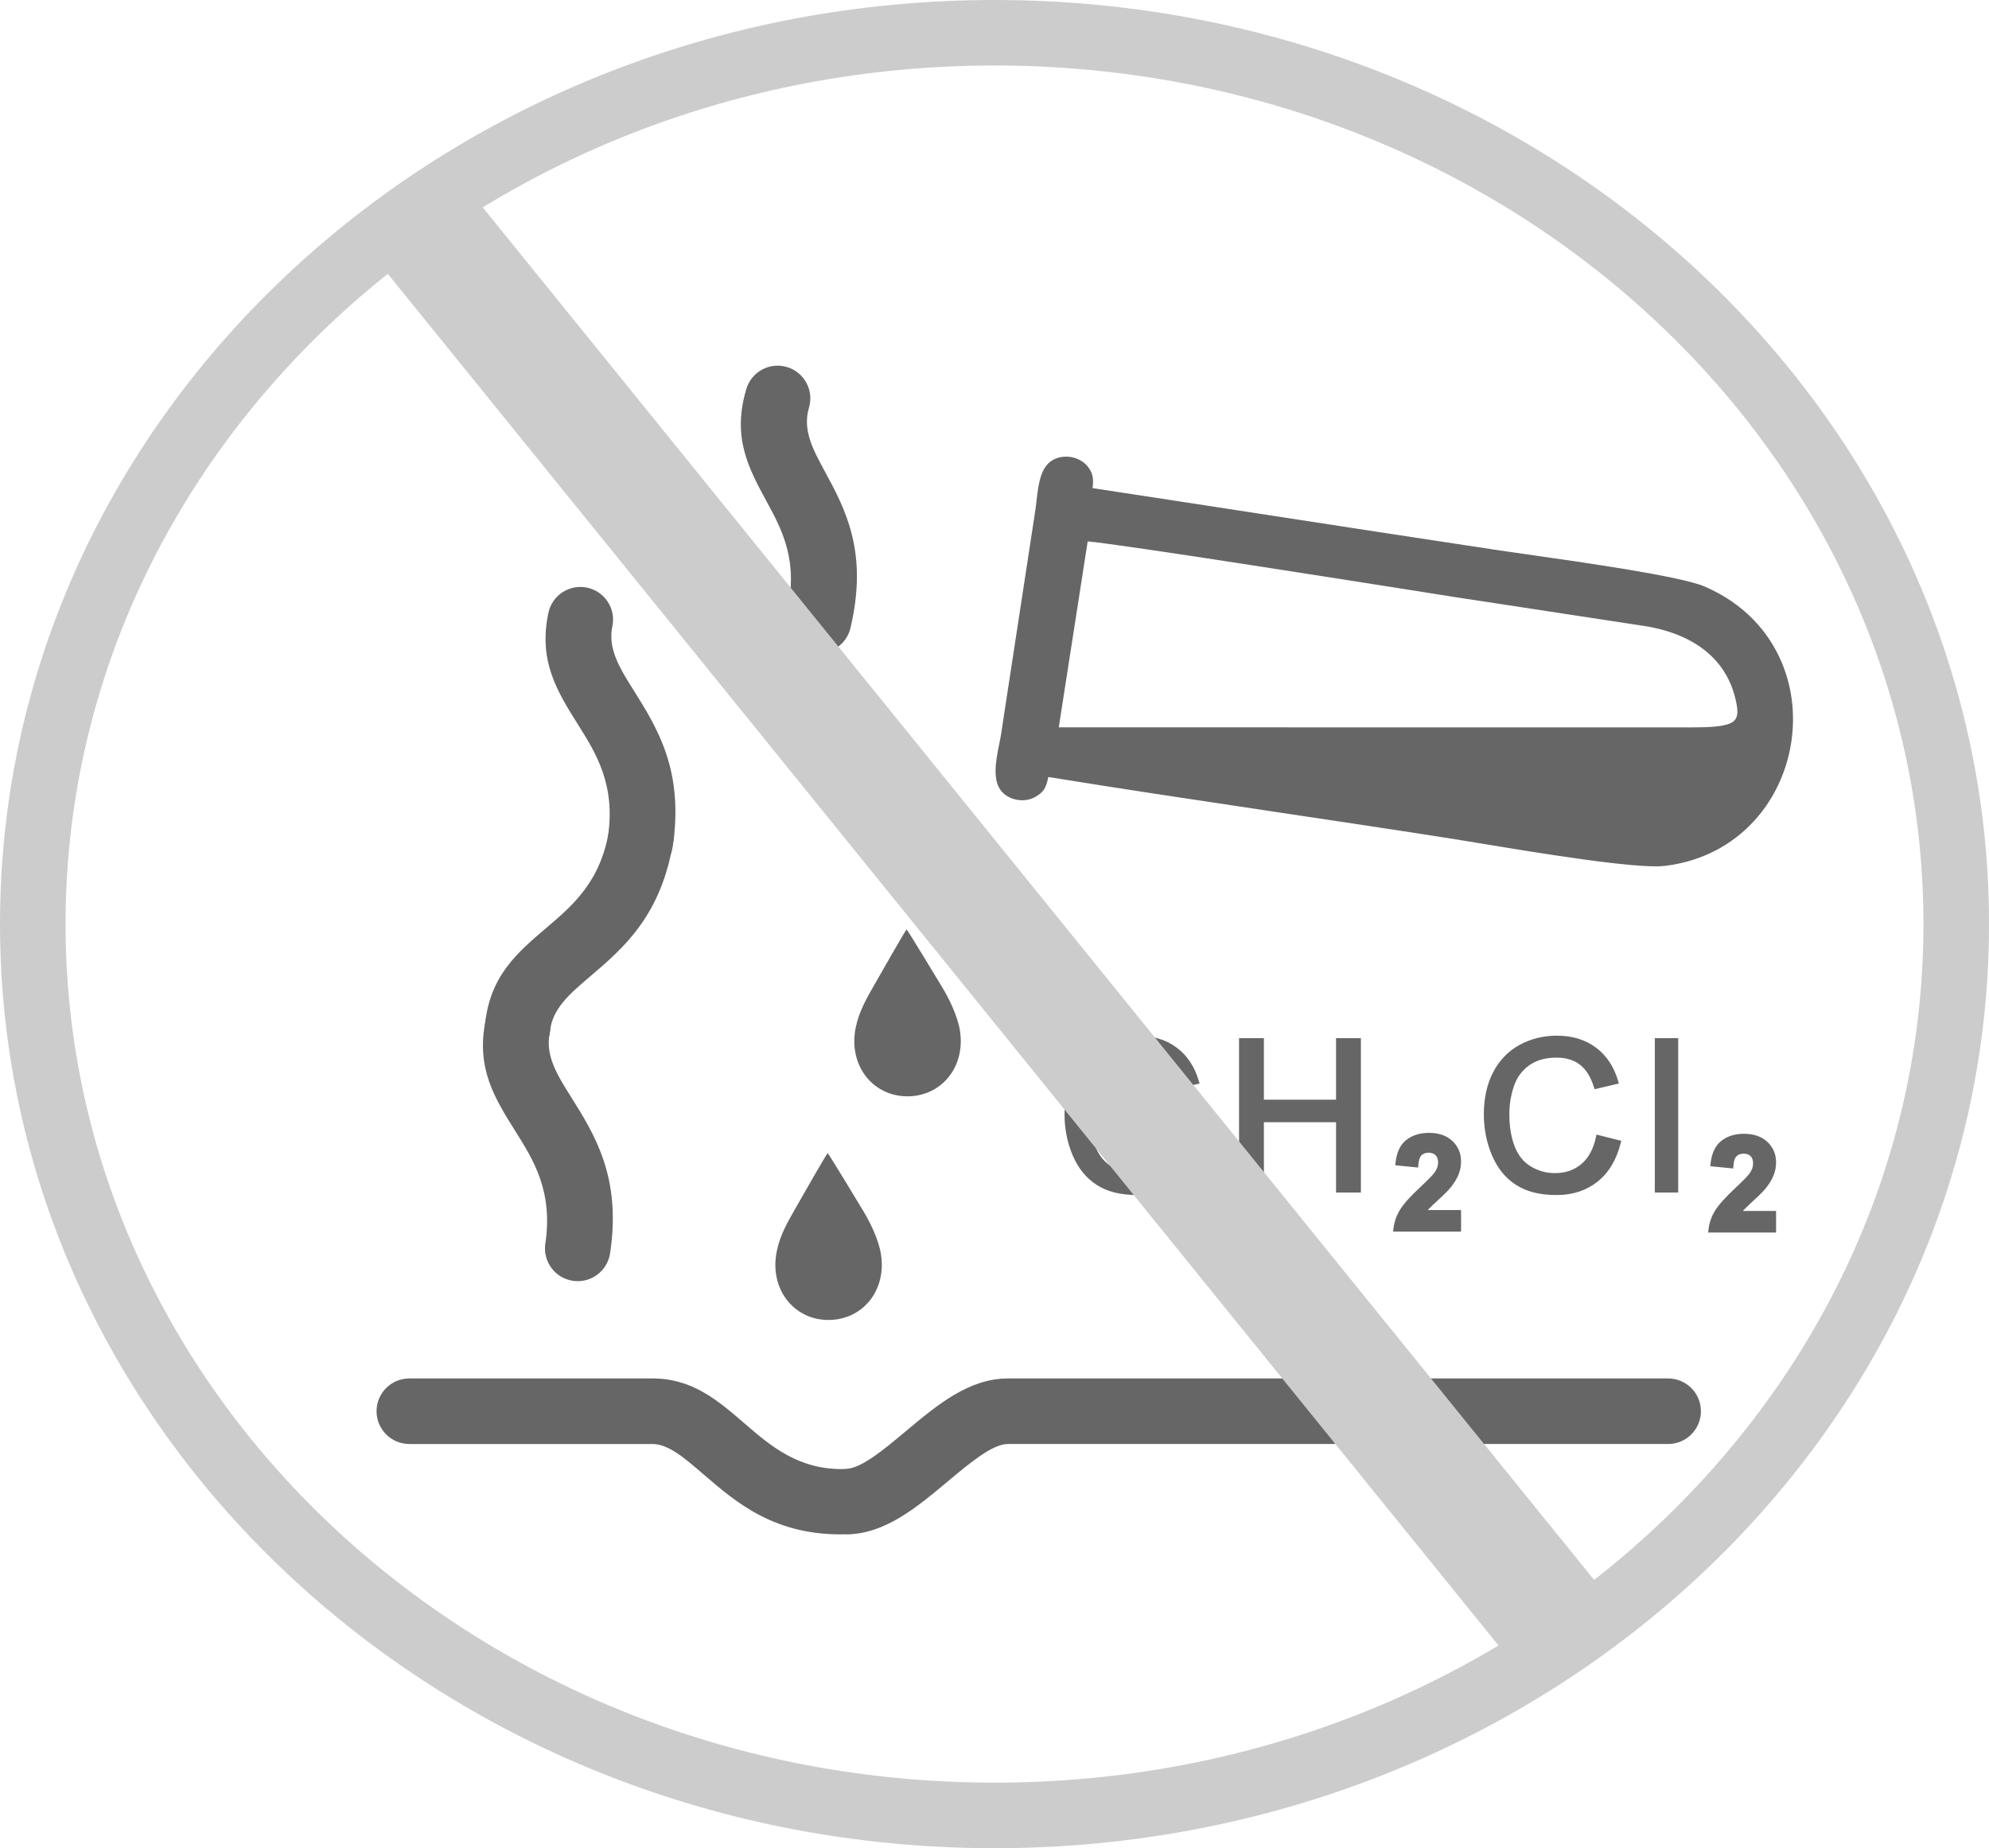
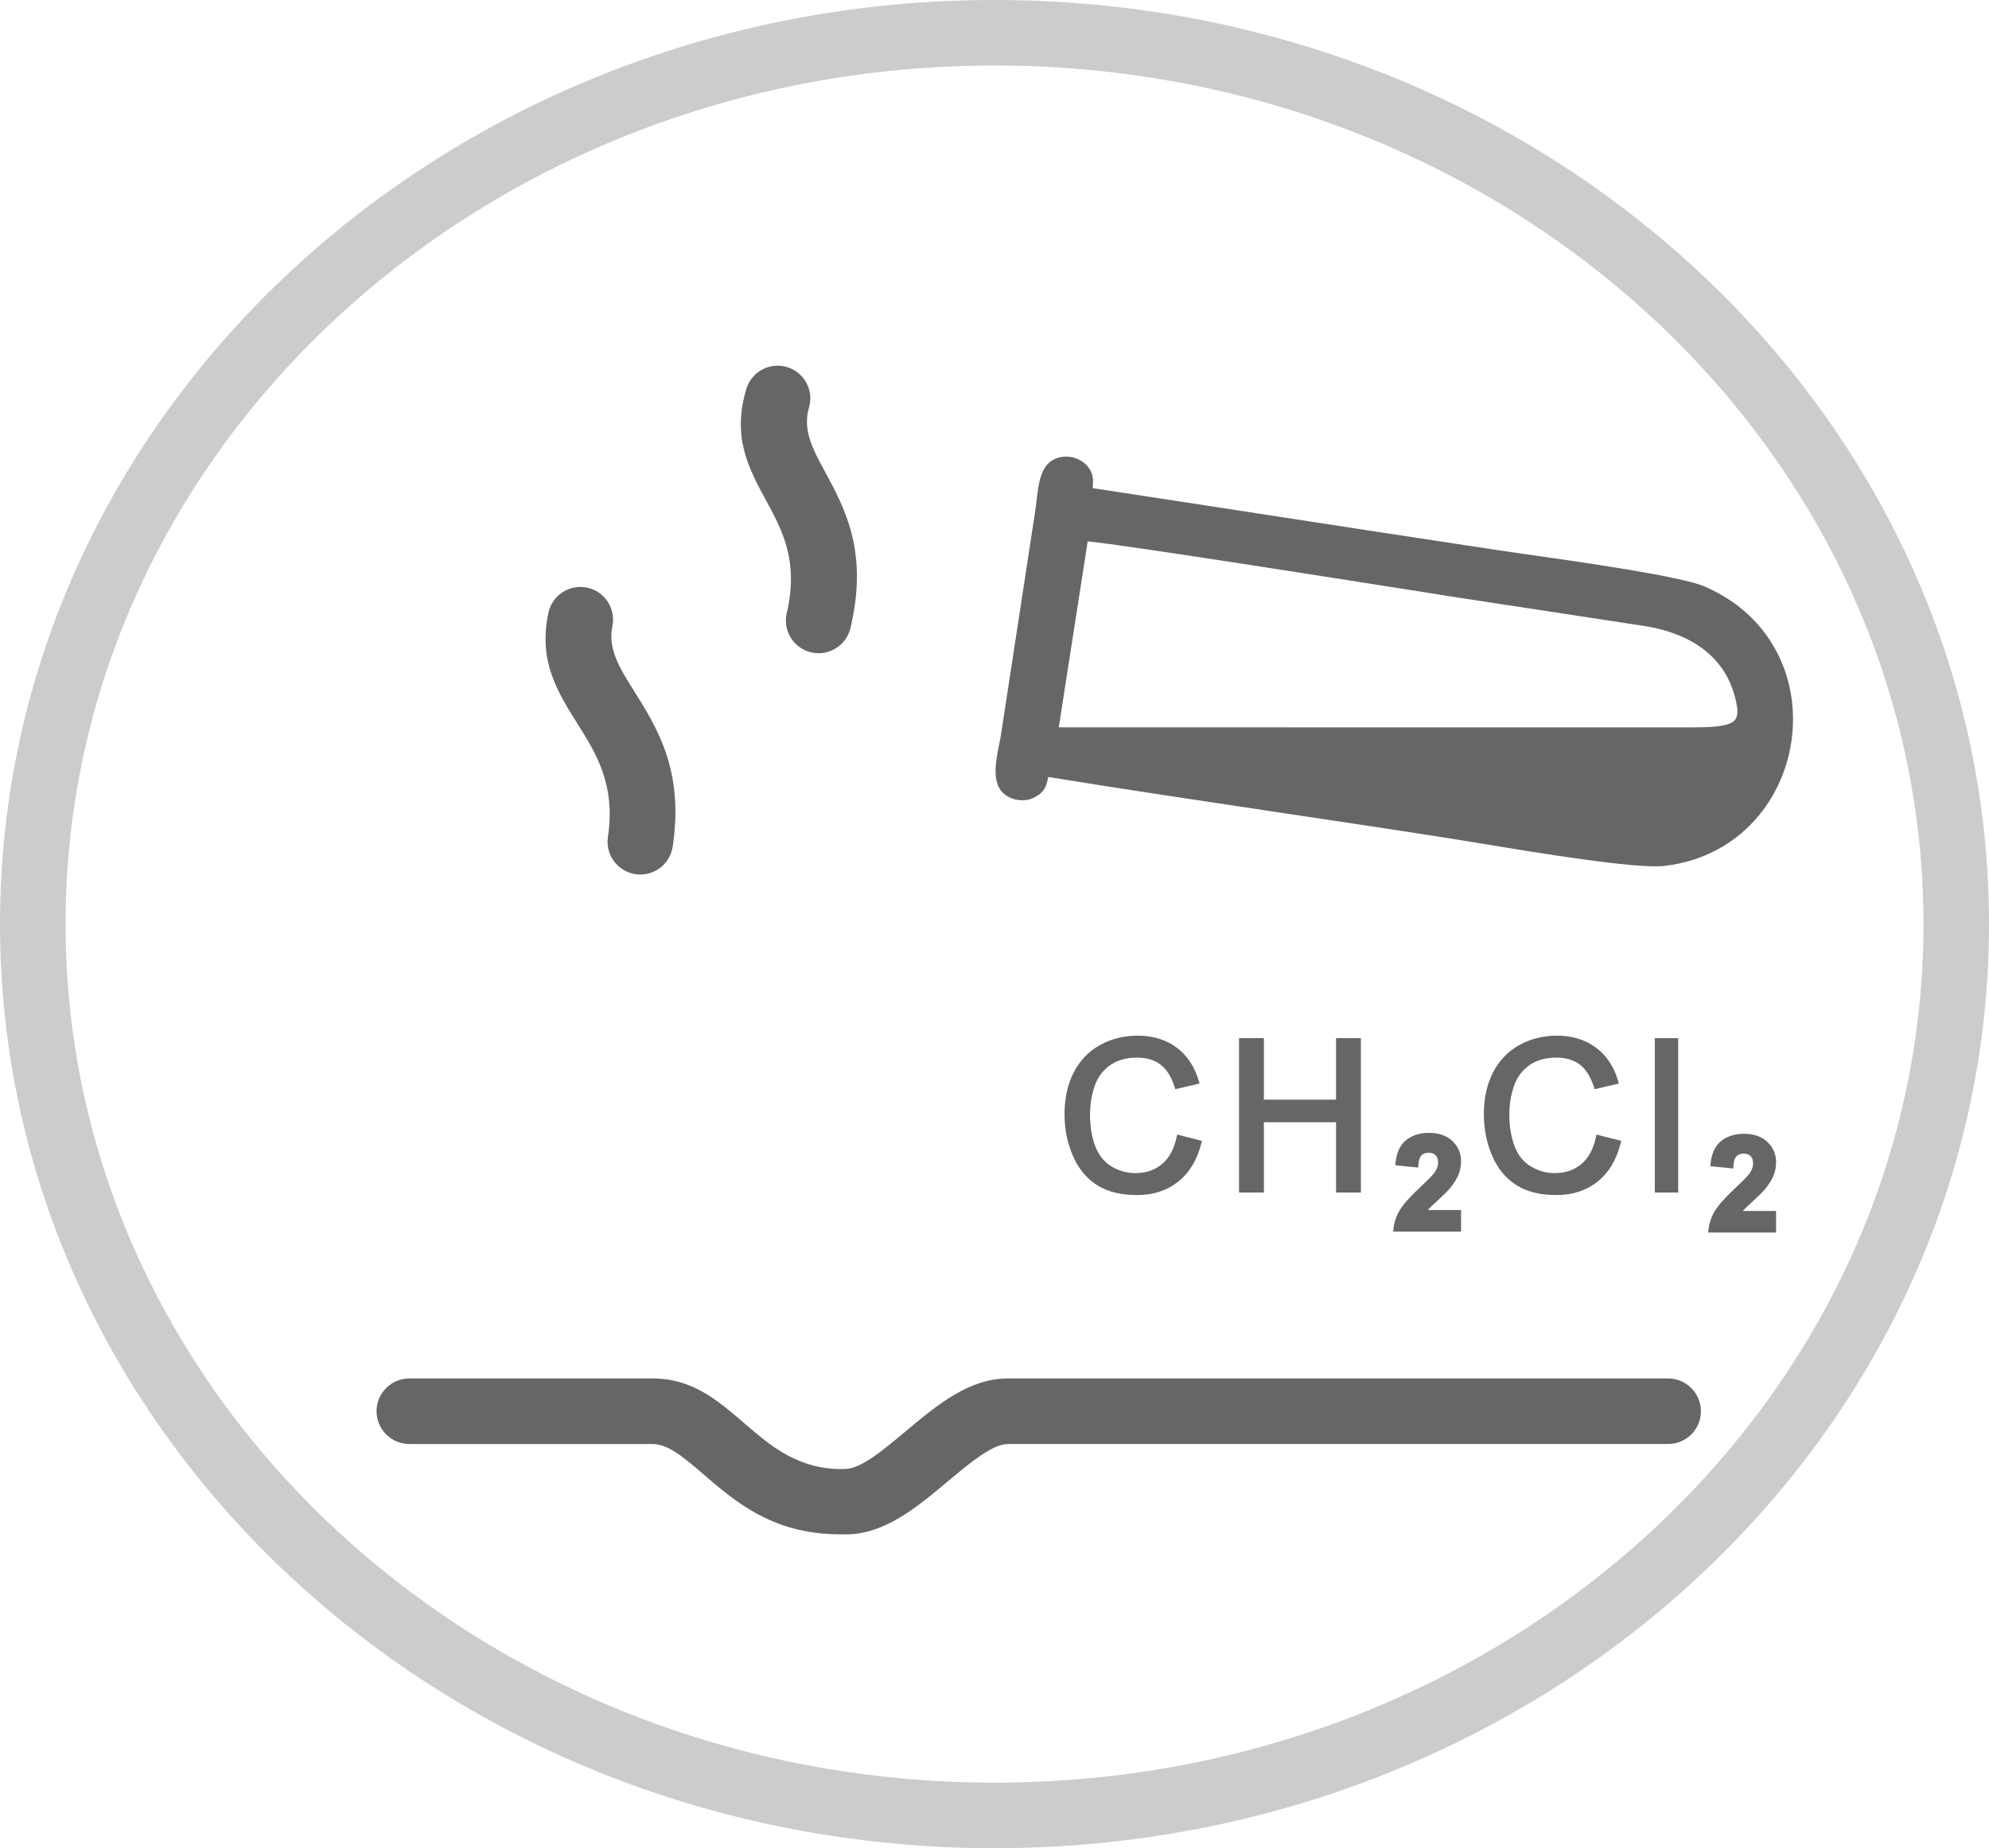
<svg xmlns="http://www.w3.org/2000/svg" xml:space="preserve" width="39.349mm" height="36.567mm" version="1.1" style="shape-rendering:geometricPrecision; text-rendering:geometricPrecision; image-rendering:optimizeQuality; fill-rule:evenodd; clip-rule:evenodd" viewBox="0 0 3261.04 3030.5">
  <defs>
    <style type="text/css">
   
    .fil0 {fill:#666666}
    .fil1 {fill:#CCCCCC}
   
  </style>
  </defs>
  <g id="Layer_x0020_1">
    <path class="fil0" d="M1723.89 1202.86l50.69 -325.88c23.12,-2.15 576.19,86.33 614.8,92.26 102.62,15.8 203.86,30.89 306.8,46.73 87.67,13.51 148.36,59.75 161.74,140.12 6.83,41.07 -20.52,46.9 -85.11,46.87l-1048.91 -0.1zm-12.93 59.44c223.67,36.49 448.93,67.78 672.99,103.12 67.83,10.67 290.89,50.37 343.82,44.17 228.55,-26.8 280.73,-344.37 62.99,-438.41 -45.57,-19.67 -268.37,-48.62 -333.59,-58.46 -225.46,-33.98 -451.08,-69.3 -676.98,-103.61 1.04,-15.66 4.71,-26.39 -5.47,-38.47 -7.14,-8.49 -23.39,-15.4 -39.69,-9.25 -23.53,8.84 -23.12,48.98 -27.42,77.13l-56.17 367.26c-4.03,25.98 -18.57,71.28 1.44,88.07 10.05,8.35 26.8,11.1 39.78,3.73 14,-7.95 13.55,-16.61 18.31,-35.29z" />
    <path class="fil0" d="M2772.81 1213.28l-1060.94 -0.14c17.92,-115.19 35.88,-230.43 53.75,-345.67l8.04 -0.76c21.05,-1.94 430.57,62.84 572.02,85.2 18.85,3.01 31.92,5.06 45.25,7.09 50.36,7.78 100.41,15.37 150.52,22.95 51.89,7.85 103.88,15.75 156.26,23.84 46.78,7.23 86.38,23.53 115.97,49.12 28.45,24.63 47.45,57.81 54.4,99.53 4.31,25.89 -2.69,40.97 -21.6,49.82 -15.7,7.37 -39.95,9.03 -73.67,9.03zm-1036.91 -20.7l47.41 -304.9c60.47,5.7 427.19,63.69 559.23,84.57 28.36,4.49 43.05,6.87 45.34,7.18 50.36,7.77 100.41,15.36 150.51,22.94 51.9,7.91 103.89,15.75 156.23,23.84 43.01,6.61 79.1,21.33 105.54,44.27 24.92,21.55 41.47,50.55 47.58,87.27 2.52,15.13 -0.76,23.52 -9.96,27.87 -12.34,5.8 -34.12,7.1 -64.97,7.1l-1036.91 -0.14zm353.03 138.36c-123.04,-18.42 -246.06,-36.76 -370.12,-56.92 -3.51,15.31 -5.7,23.84 -21.07,32.54 -8.16,4.67 -17.42,6.25 -26.21,5.4l-0.05 0c-9.41,-0.85 -18.45,-4.54 -25.18,-10.19 -21.01,-17.56 -13.73,-53.5 -8,-81.83 1.14,-5.7 2.25,-11.05 2.97,-15.68l-0.04 0 56.2 -367.26c0.81,-5.21 1.4,-10.42 1.99,-15.76 3.23,-28.42 6.76,-60.01 32,-69.49 9.52,-3.59 18.99,-3.68 27.3,-1.75 10.1,2.33 18.72,7.82 23.88,14.01 10.72,12.65 10.09,23.2 8.75,36.36 97.24,14.77 194.42,29.76 291.52,44.71 125.35,19.31 250.64,38.61 375.84,57.46 12.44,1.88 27.42,3.99 45.2,6.51 91.09,12.97 251.94,35.82 290.9,52.66 63.57,27.42 105.14,73.22 126.83,125.56 17.01,40.94 21.77,85.83 15.31,129.06 -6.43,43.24 -24.07,84.8 -51.9,119.15 -35.91,44.31 -88.71,76.45 -156.09,84.39 -45.92,5.35 -212.03,-22.13 -304.1,-37.35 -18.09,-2.96 -33.49,-5.52 -42.47,-6.96 -94.23,-14.84 -193.89,-29.71 -293.46,-44.61zm-376.28 -78.83c124.94,20.39 252.11,39.41 379.3,58.41 96.2,14.4 192.45,28.77 293.59,44.7 12.43,1.98 26.31,4.28 42.61,6.96 91.09,15.04 255.31,42.19 298.49,37.17 61.59,-7.23 109.77,-36.5 142.45,-76.85 25.41,-31.38 41.57,-69.49 47.49,-109.18 5.88,-39.64 1.57,-80.75 -13.96,-118.16 -19.75,-47.63 -57.77,-89.38 -115.92,-114.48 -36.58,-15.8 -195.64,-38.43 -285.68,-51.22 -19.3,-2.74 -35.64,-5.08 -45.34,-6.52 -125.21,-18.9 -250.5,-38.15 -375.84,-57.45 -100.34,-15.45 -200.72,-30.94 -301.13,-46.15l-9.4 -1.44 0.64 -9.41c0.18,-2.97 0.5,-5.84 0.76,-8.63 0.94,-9.03 1.66,-16.07 -3.81,-22.53 -2.61,-3.1 -7.23,-5.92 -12.85,-7.27 -4.71,-1.09 -10.05,-1.04 -15.4,0.98 -13.33,5.04 -16.16,29.99 -18.71,52.44 -0.68,5.88 -1.3,11.63 -2.06,16.6l-56.21 367.21 -0.05 0.06c-0.8,5.02 -1.92,10.63 -3.15,16.6 -4.67,22.98 -10.58,52.25 1.09,62 3.59,3.06 8.58,4.99 13.87,5.53 4.85,0.41 9.84,-0.41 14.19,-2.83 7.72,-4.41 8.97,-9.97 11.31,-20.16 0.71,-3.15 1.52,-6.65 2.06,-8.76l2.35 -9.11 9.33 1.48z" />
-     <path class="fil0" d="M1486.31 1523.96c-3.8,5.2 -40.44,69.04 -53.33,91.75 -11.59,20.56 -24.51,42.11 -30.08,69.54 -12.39,61.32 27.75,111.78 83.77,112.4 56.56,0.58 96.6,-47.99 87.19,-107.65 -3.87,-24.42 -17.78,-52.29 -28.82,-70.75 -3.02,-5.02 -57.47,-95.3 -58.73,-95.3z" />
-     <path class="fil0" d="M1356.84 1890.67c-3.76,5.2 -40.45,69.04 -53.29,91.75 -11.62,20.56 -24.55,42.11 -30.07,69.54 -12.4,61.33 27.7,111.78 83.71,112.4 56.57,0.59 96.65,-47.99 87.19,-107.65 -3.85,-24.42 -17.73,-52.29 -28.82,-70.75 -3,-5.02 -57.46,-95.3 -58.72,-95.3z" />
-     <path class="fil0" d="M901.67 1691.46c-2.86,29.45 -29.09,50.95 -58.54,48.04 -29.45,-2.88 -50.95,-29.09 -48.08,-58.54 7.94,-80.68 52.39,-118.44 102.05,-160.67 41.52,-35.34 88.3,-75.07 101.64,-160.14 4.53,-29.17 31.87,-49.2 61.04,-44.66 29.23,4.49 49.25,31.82 44.72,61.05 -19.53,124.74 -82.37,178.17 -138.19,225.58 -32.13,27.39 -60.95,51.85 -64.64,89.33z" />
    <path class="fil0" d="M899.08 1005.1c6.01,-29 34.39,-47.59 63.38,-41.57 28.95,6.02 47.58,34.39 41.52,63.38 -7.76,37.03 12.31,69.05 34.79,104.82 38.97,62.14 82.92,132.04 64.11,256.52 -4.4,29.32 -31.75,49.51 -61.05,45.13 -29.35,-4.46 -49.52,-31.75 -45.13,-61.11 12.9,-85.51 -19.66,-137.37 -48.61,-183.47 -34.67,-55.22 -65.68,-104.61 -49.02,-183.69z" />
-     <path class="fil0" d="M796.44 1671.89c6.02,-28.95 34.39,-47.58 63.4,-41.52 28.95,6 47.58,34.38 41.52,63.33 -7.77,37.08 12.29,69.04 34.79,104.83 38.96,62.12 82.92,132.07 64.1,256.52 -4.39,29.3 -31.74,49.51 -61.05,45.11 -29.37,-4.4 -49.51,-31.73 -45.12,-61.05 12.89,-85.57 -19.67,-137.41 -48.62,-183.48 -34.67,-55.21 -65.67,-104.6 -49.03,-183.74z" />
    <path class="fil0" d="M1223.54 638.09c8.35,-28.42 38.15,-44.67 66.52,-36.32 28.42,8.35 44.67,38.16 36.32,66.52 -10.87,36.73 6.24,68.28 25.37,103.57 33.94,62.54 72.14,132.88 42.64,257.77 -6.73,28.82 -35.6,46.78 -64.42,40.05 -28.86,-6.7 -46.82,-35.55 -40.08,-64.42 20.11,-85.11 -7.77,-136.51 -32.55,-182.17 -30.26,-55.77 -57.29,-105.58 -33.8,-185z" />
    <path class="fil1" d="M2708.97 521.02c-275.68,-255.53 -656.96,-413.6 -1078.45,-413.6 -421.49,0 -802.76,158.07 -1078.45,413.6 -274.73,254.62 -444.6,606.13 -444.6,994.21 0,388.06 169.87,739.61 444.6,994.2 275.69,255.56 656.96,413.58 1078.45,413.58 421.49,0 802.77,-158.02 1078.45,-413.58 274.74,-254.59 444.61,-606.14 444.61,-994.2 0,-388.08 -169.87,-739.59 -444.61,-994.21zm-1078.45 -521.03c449.37,0 856.49,169.12 1151.49,442.55 295.96,274.34 479.03,653.59 479.03,1072.7 0,419.12 -183.07,798.36 -479.03,1072.71 -295.01,273.42 -702.12,442.55 -1151.49,442.55 -449.33,0 -856.49,-169.12 -1151.48,-442.55 -295.97,-274.35 -479.04,-653.59 -479.04,-1072.71 0,-419.1 183.06,-798.36 479.04,-1072.7 294.99,-273.42 702.15,-442.55 1151.48,-442.55z" />
    <path class="fil0" d="M671.1 2367.73c-29.68,0 -53.74,-24.06 -53.74,-53.74 0,-29.68 24.06,-53.74 53.74,-53.74l398.51 0c65.59,0 106.57,35.37 152.23,74.75 41.16,35.52 87.75,75.74 162.91,73.76l1.26 -0.04 0 -0.17c25.22,0 62.03,-30.76 98.8,-61.56 51.86,-43.36 103.7,-86.73 167.68,-86.73l1082.52 0c29.68,0 53.7,24.06 53.7,53.74 0,29.68 -24.03,53.74 -53.7,53.74l-1082.52 0c-25.24,0 -62.05,30.75 -98.81,61.55 -51.86,43.32 -103.7,86.69 -167.67,86.69l0 -0.18c-115.56,2.65 -178.59,-51.71 -234.25,-99.75 -29.55,-25.45 -56.03,-48.31 -82.15,-48.31l-398.51 0z" />
    <path class="fil0" d="M2031.45 1951.3l0 -249.01 40.76 0 0 100.88 118.28 0 0 -100.88 40.77 0 0 253.14 -40.77 0 0 -115.29 -118.28 0 0 115.29 -40.76 0 0 -4.14zm364.02 36.95l0 31.24 -111.37 0 0.53 -4.58c0.55,-5.47 1.76,-10.78 3.51,-15.94 1.75,-5.16 4.14,-10.19 7.04,-15 2.88,-4.8 7.19,-10.36 12.84,-16.73 5.62,-6.25 12.52,-13.21 20.79,-20.88 6.51,-6.11 11.76,-11.17 15.75,-15.31 3.91,-3.99 6.51,-6.99 7.86,-9.02 1.84,-2.7 3.19,-5.39 4.09,-8.03 0.85,-2.52 1.29,-5.08 1.29,-7.6 0,-2.87 -0.39,-5.3 -1.07,-7.36 -0.72,-1.93 -1.71,-3.5 -3.02,-4.81l0 -0.04c-1.29,-1.29 -2.86,-2.29 -4.71,-2.96 -1.93,-0.71 -4.23,-1.09 -6.82,-1.09 -2.55,0 -4.85,0.37 -6.78,1.14 -1.88,0.71 -3.5,1.79 -4.89,3.18 -1.35,1.38 -2.43,3.32 -3.28,5.78 -0.89,2.7 -1.48,6.03 -1.76,9.93l-0.31 4.26 -37.58 -3.73 0.41 -4.12c0.94,-8.54 2.88,-15.9 5.79,-22.14 3,-6.41 7.04,-11.58 12.2,-15.48 4.99,-3.82 10.55,-6.65 16.75,-8.58 6.16,-1.89 12.89,-2.83 20.12,-2.83 8.02,0 15.17,1.12 21.54,3.28 6.51,2.24 12.12,5.61 16.89,10.09 9.46,8.98 14.17,20.11 14.17,33.4 0,3.68 -0.31,7.28 -0.98,10.87 -0.67,3.55 -1.67,6.99 -2.97,10.37 -1.29,3.27 -3.02,6.68 -5.11,10.14 -2.07,3.46 -4.45,6.9 -7.23,10.46 -1.88,2.38 -4.49,5.25 -7.77,8.61 -3.27,3.37 -7.27,7.14 -11.89,11.4l0 0c-4.49,4.09 -8.21,7.6 -11.31,10.55 -2.88,2.75 -4.85,4.76 -6.02,6.07l-1.12 1.3 54.4 0 0 4.14zm226.13 -126.87l36.54 9.26 -1.04 3.99c-3.5,13.69 -8.4,25.77 -14.67,36.27 -6.37,10.55 -14.15,19.44 -23.35,26.76 -9.2,7.27 -19.43,12.75 -30.66,16.43 -11.22,3.65 -23.39,5.44 -36.54,5.44 -13.52,0 -25.77,-1.4 -36.85,-4.14 -11.14,-2.83 -21.01,-7 -29.68,-12.66 -8.66,-5.61 -16.25,-12.47 -22.77,-20.55 -6.56,-8.08 -12.03,-17.38 -16.47,-27.93 -4.45,-10.5 -7.77,-21.32 -9.97,-32.5 -2.2,-11.22 -3.32,-22.75 -3.32,-34.7 0,-13.02 1.26,-25.27 3.73,-36.67 2.52,-11.4 6.28,-22.09 11.31,-31.87 5.11,-9.88 11.22,-18.54 18.45,-26.04 7.19,-7.53 15.49,-13.87 24.83,-18.99 9.25,-5.11 19.04,-8.93 29.26,-11.45 10.24,-2.55 20.88,-3.85 31.97,-3.85 12.66,0 24.32,1.62 35.02,4.85 10.73,3.28 20.46,8.17 29.18,14.69l0.04 0c8.71,6.51 16.12,14.37 22.18,23.52 6.06,9.11 10.77,19.48 14.19,31.19l1.21 4.18 -39.78 9.38 -1.16 -3.63c-2.69,-8.54 -6.02,-15.9 -9.92,-22.09 -3.91,-6.11 -8.31,-11 -13.29,-14.73l0 0c-4.98,-3.76 -10.63,-6.61 -16.97,-8.49 -6.37,-1.93 -13.46,-2.88 -21.22,-2.88 -17.92,0 -32.82,4.23 -44.72,12.71 -5.93,4.26 -10.99,9.24 -15.17,14.93 -4.18,5.7 -7.45,12.17 -9.88,19.31 -2.47,7.46 -4.35,14.95 -5.61,22.53 -1.21,7.6 -1.83,15.31 -1.83,23.21 0,10.24 0.71,19.75 2.2,28.59 1.48,8.8 3.63,16.92 6.56,24.43 2.87,7.36 6.51,13.78 10.95,19.2 4.4,5.44 9.56,9.98 15.59,13.57 6.06,3.68 12.34,6.37 18.9,8.2 6.5,1.8 13.29,2.7 20.37,2.7 8.67,0 16.53,-1.26 23.76,-3.68 7.18,-2.47 13.69,-6.16 19.57,-11.01l0 0c5.88,-4.94 10.82,-11.03 14.82,-18.35 4.03,-7.41 7.14,-16.04 9.25,-26l0.94 -4.18 4.08 1.03zm91.54 89.92l0 -249.01 38.34 0 0 253.14 -38.34 0 0 -4.14zm198.82 38.48l0 31.24 -111.37 0 0.5 -4.58c0.58,-5.43 1.79,-10.77 3.54,-15.93 1.75,-5.17 4.08,-10.16 7.01,-15.04 2.91,-4.76 7.23,-10.33 12.87,-16.66 5.62,-6.29 12.54,-13.25 20.74,-20.92 6.56,-6.06 11.81,-11.18 15.75,-15.32 3.91,-3.99 6.56,-6.99 7.91,-9.02 1.79,-2.73 3.19,-5.39 4.09,-8.03 0.85,-2.57 1.26,-5.08 1.26,-7.63 0,-2.83 -0.36,-5.26 -1.09,-7.32 -0.67,-1.89 -1.65,-3.51 -2.95,-4.85l0 0c-1.31,-1.35 -2.88,-2.35 -4.72,-2.97 -1.93,-0.71 -4.21,-1.09 -6.87,-1.09 -2.56,0 -4.8,0.41 -6.73,1.14 -1.88,0.71 -3.5,1.74 -4.89,3.18 -1.35,1.38 -2.43,3.32 -3.28,5.75 -0.89,2.73 -1.48,6.06 -1.74,9.96l-0.32 4.27 -37.62 -3.73 0.45 -4.14c0.94,-8.53 2.88,-15.89 5.79,-22.13 3,-6.41 7.04,-11.59 12.17,-15.49 4.99,-3.82 10.55,-6.68 16.78,-8.58 6.16,-1.88 12.84,-2.83 20.12,-2.83 8.02,0 15.17,1.12 21.54,3.32 6.46,2.2 12.08,5.57 16.84,10.05l0 0c9.51,8.98 14.22,20.11 14.22,33.4 0,3.68 -0.31,7.28 -0.98,10.87 -0.67,3.55 -1.67,6.99 -3.02,10.32 -1.3,3.32 -3,6.73 -5.06,10.19 -2.07,3.46 -4.49,6.91 -7.28,10.46 -1.83,2.38 -4.44,5.3 -7.72,8.62 -3.32,3.37 -7.27,7.14 -11.94,11.4 -4.43,4.09 -8.2,7.6 -11.26,10.55 -2.88,2.75 -4.85,4.82 -6.02,6.07l-1.12 1.29 54.4 0 0 4.14zm-977.79 -128.4l36.5 9.26 -1.04 3.99c-3.5,13.69 -8.35,25.77 -14.69,36.27 -6.37,10.55 -14.14,19.44 -23.34,26.76 -9.2,7.27 -19.44,12.75 -30.66,16.43 -11.22,3.65 -23.39,5.44 -36.53,5.44 -13.48,0 -25.77,-1.4 -36.87,-4.14 -11.13,-2.83 -21.01,-7 -29.66,-12.66 -8.67,-5.61 -16.26,-12.47 -22.77,-20.55 -6.51,-8.08 -12.03,-17.38 -16.48,-27.93 -4.44,-10.5 -7.77,-21.32 -9.97,-32.5 -2.2,-11.22 -3.32,-22.75 -3.32,-34.7 0,-13.02 1.26,-25.27 3.73,-36.67 2.5,-11.4 6.28,-22.09 11.31,-31.87 5.11,-9.88 11.22,-18.54 18.45,-26.04 7.18,-7.53 15.49,-13.87 24.83,-18.99 9.23,-5.11 19.02,-8.93 29.26,-11.45 10.24,-2.55 20.87,-3.85 32.01,-3.85 12.61,0 24.33,1.62 34.97,4.85 10.73,3.28 20.48,8.17 29.18,14.69l0.05 0c8.71,6.51 16.11,14.37 22.17,23.52 6.07,9.11 10.78,19.48 14.19,31.19l1.21 4.18 -39.76 9.38 -1.17 -3.63c-2.7,-8.54 -6.03,-15.9 -9.92,-22.09 -3.9,-6.11 -8.3,-11 -13.29,-14.73l0 0c-4.98,-3.76 -10.64,-6.61 -16.96,-8.49 -6.37,-1.93 -13.48,-2.88 -21.24,-2.88 -17.9,0 -32.85,4.23 -44.71,12.71 -5.92,4.26 -11,9.24 -15.17,14.93 -4.17,5.7 -7.45,12.17 -9.87,19.31 -2.52,7.46 -4.35,14.95 -5.61,22.53 -1.21,7.6 -1.85,15.31 -1.85,23.21 0,10.24 0.73,19.75 2.2,28.59 1.48,8.8 3.64,16.92 6.56,24.43 2.88,7.36 6.51,13.78 10.96,19.2 4.4,5.44 9.56,9.98 15.57,13.57 6.06,3.68 12.34,6.37 18.9,8.2 6.51,1.8 13.3,2.7 20.39,2.7 8.67,0 16.52,-1.26 23.74,-3.68 7.19,-2.47 13.69,-6.16 19.58,-11.01l0 0c5.88,-4.94 10.82,-11.03 14.81,-18.35 4.04,-7.41 7.14,-16.04 9.25,-26l0.94 -4.18 4.14 1.03z" />
-     <polygon class="fil1" points="738.31,274.44 2659.42,2647.17 2512.4,2766.72 591.29,394 " />
  </g>
</svg>